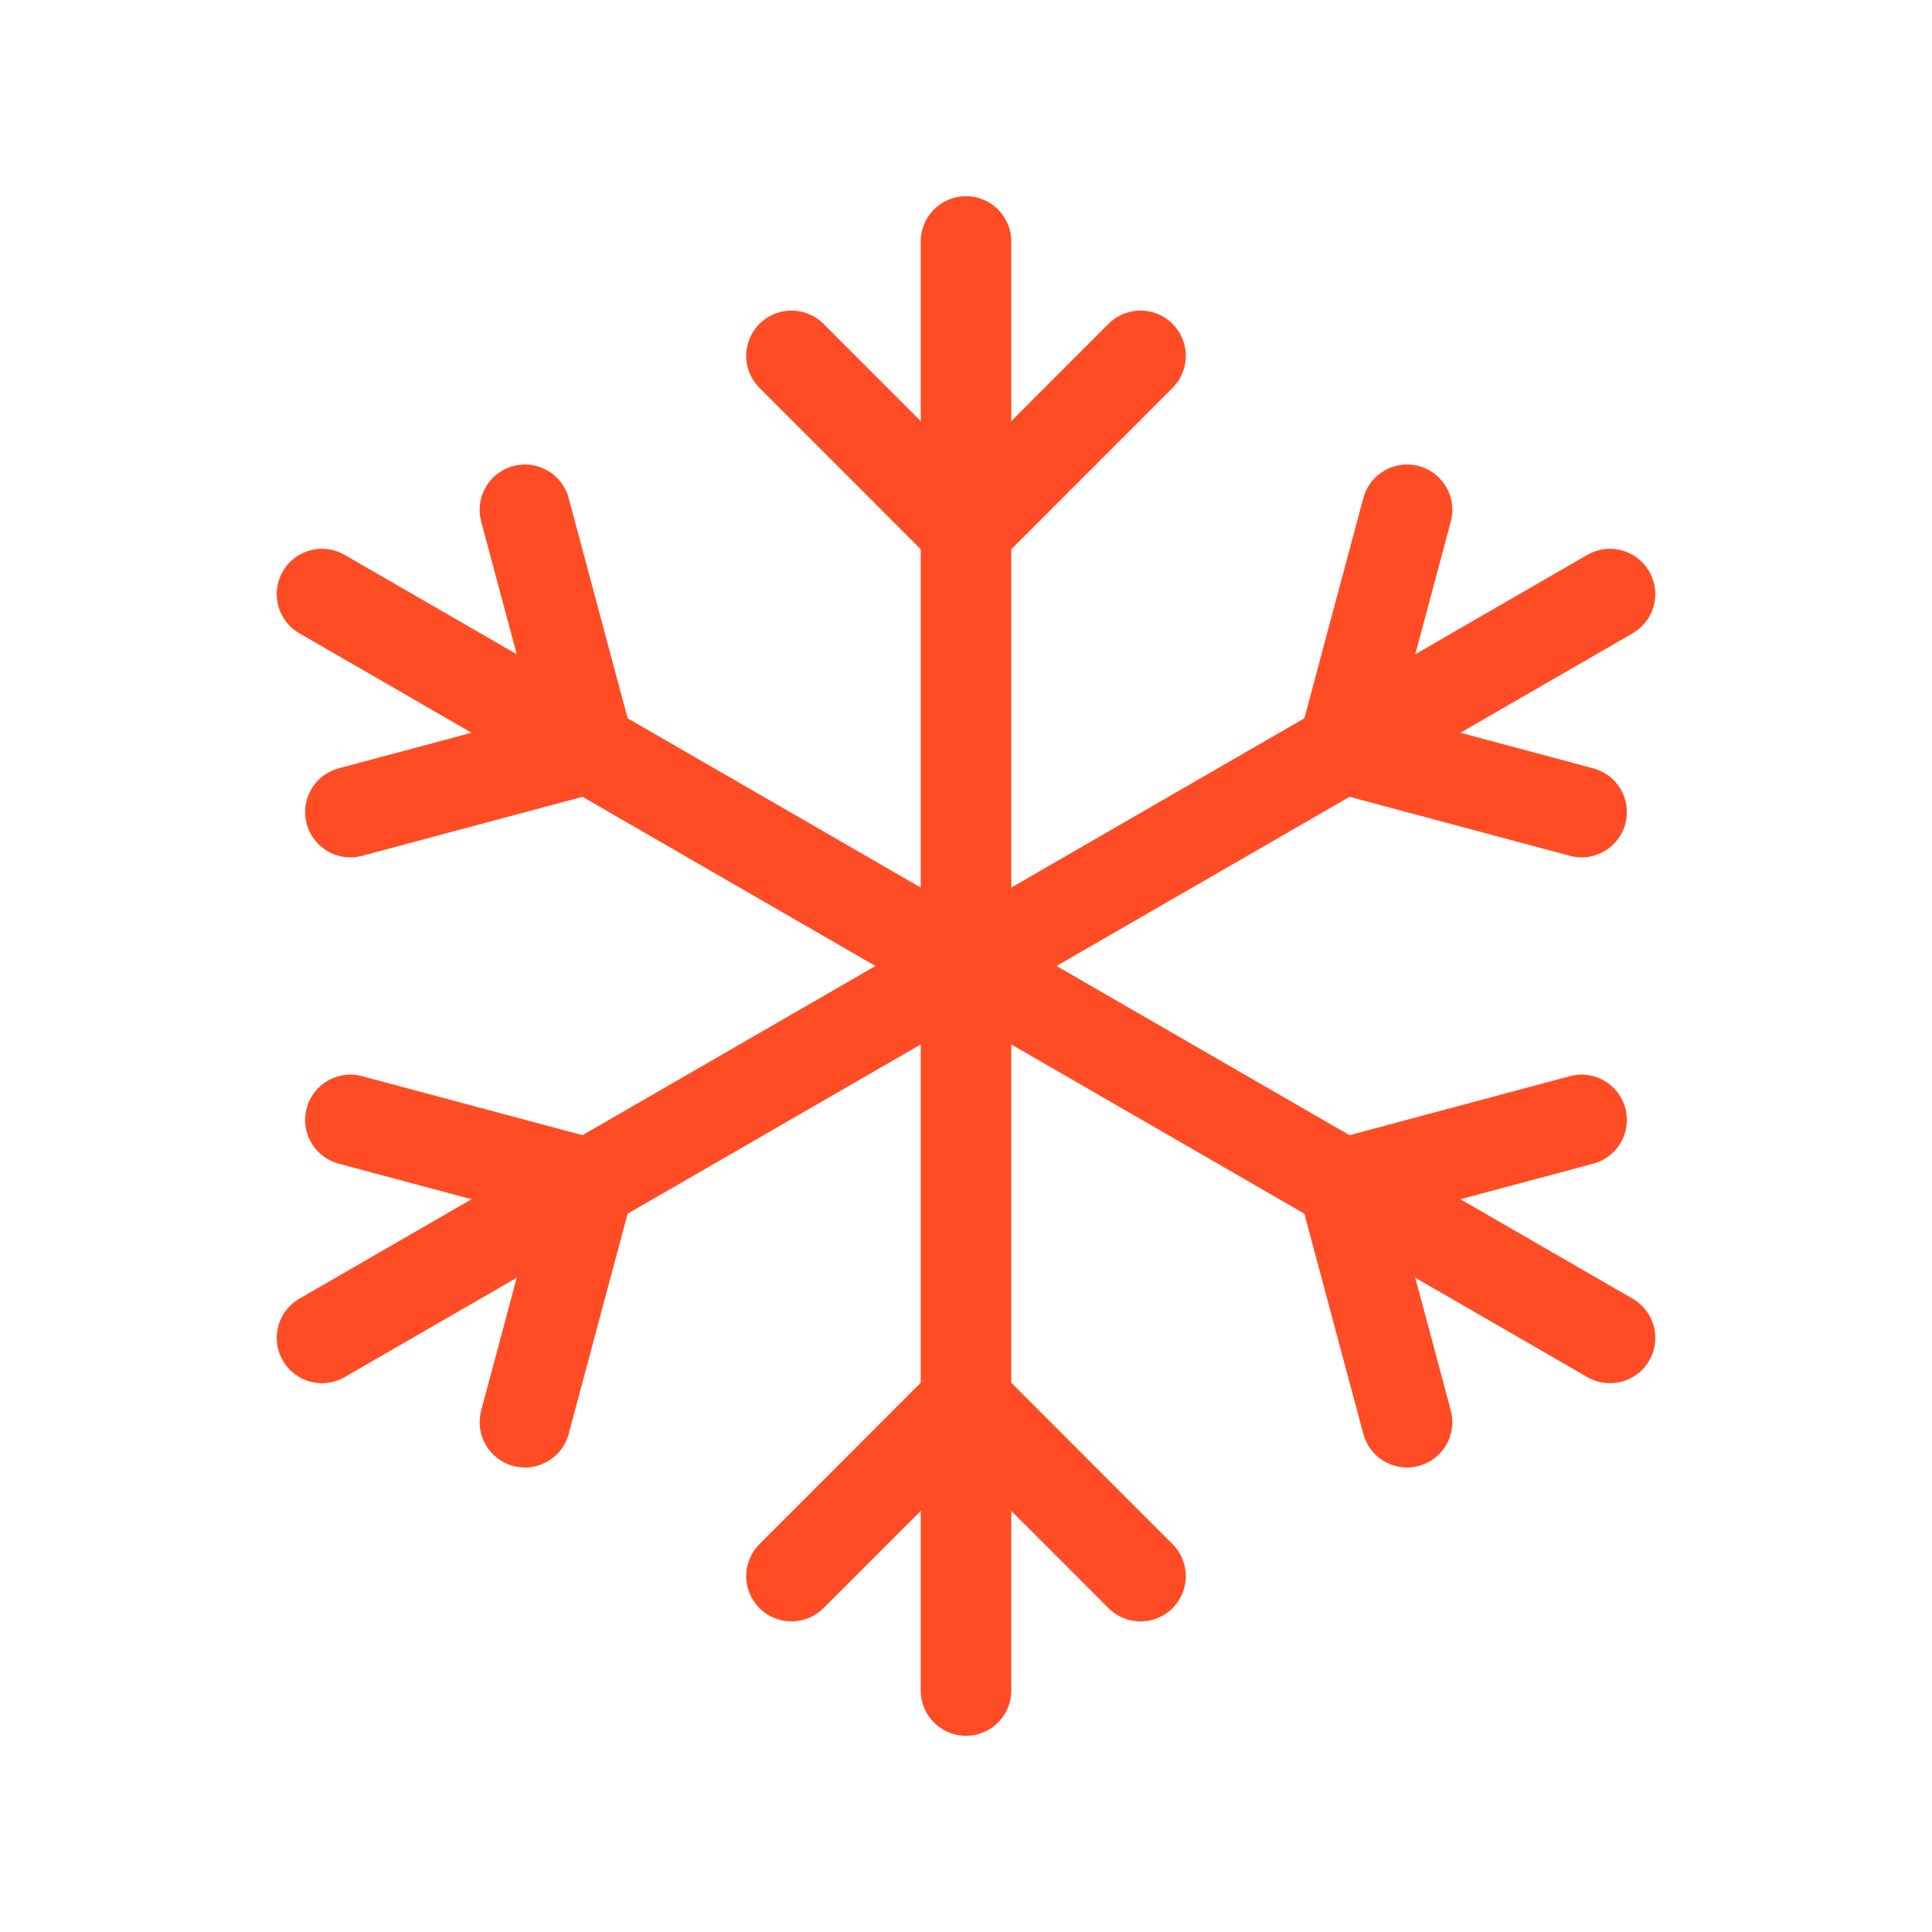
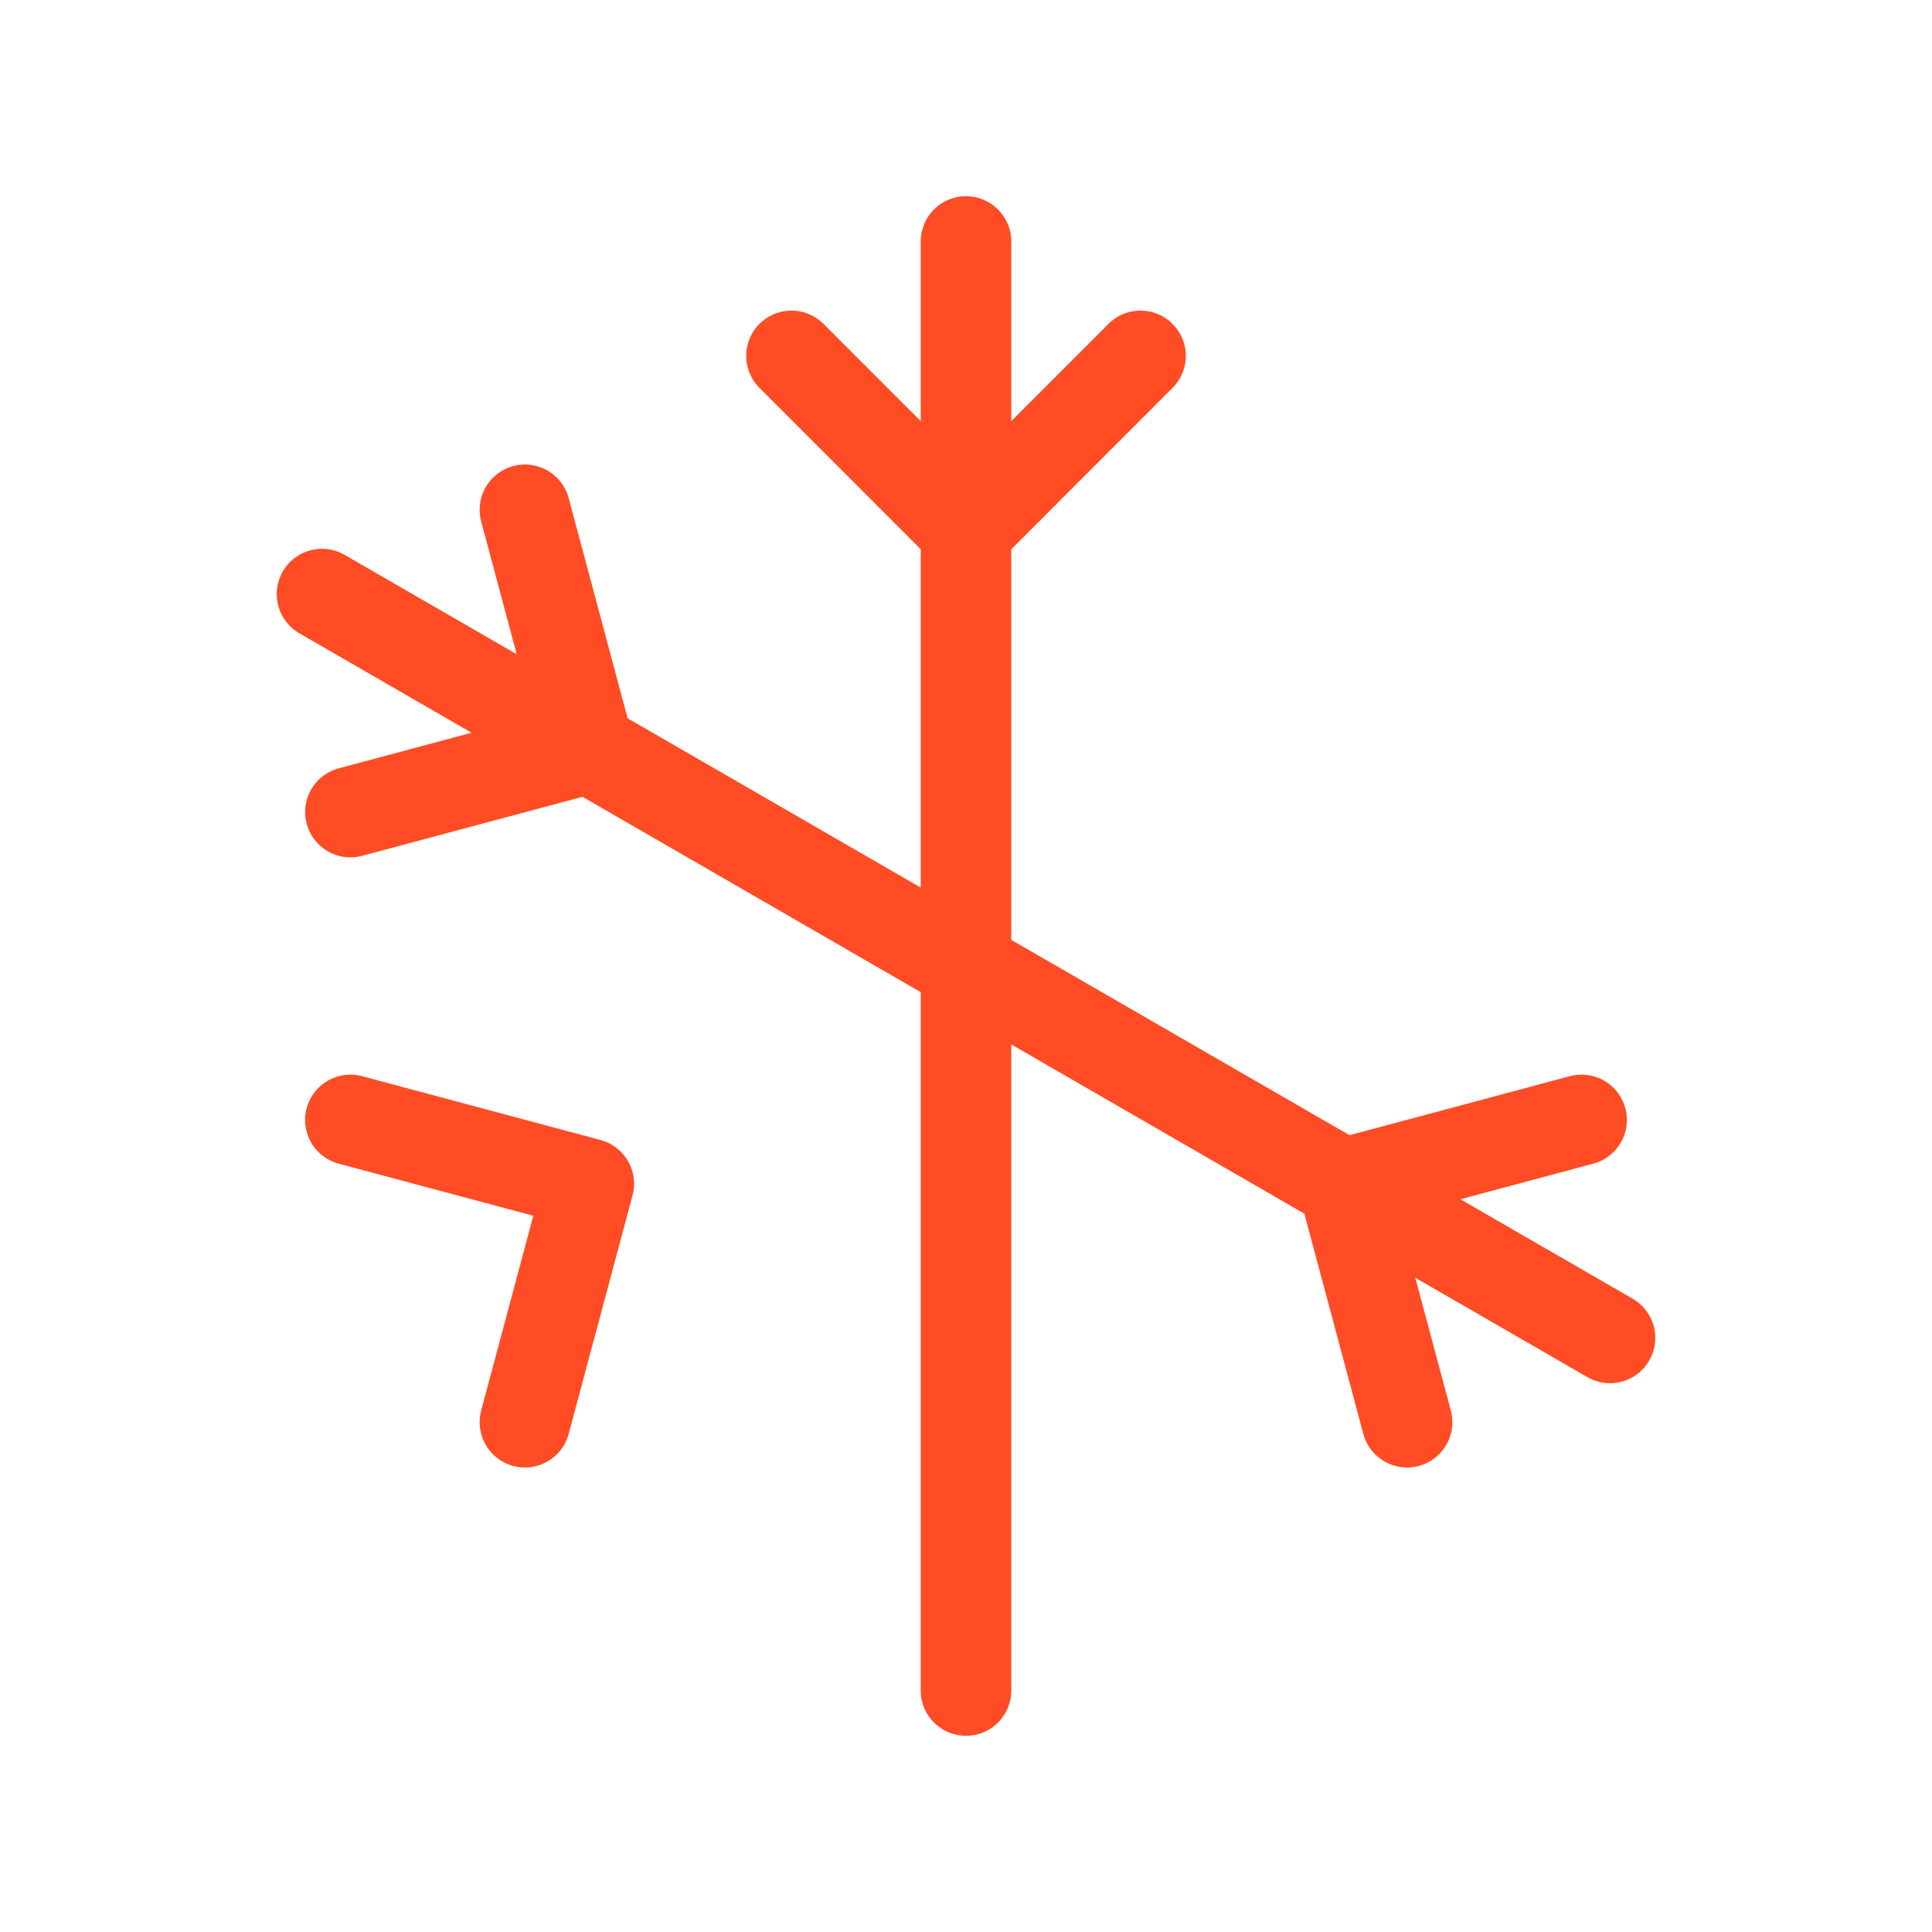
<svg xmlns="http://www.w3.org/2000/svg" width="64" height="64" viewBox="0 0 64 64" fill="none">
  <path d="M32 8V56" stroke="#FF4C24" stroke-width="3" stroke-linecap="round" stroke-linejoin="round" />
  <path d="M37.781 11.789L32 17.573L26.219 11.789" stroke="#FF4C24" stroke-width="3" stroke-linecap="round" stroke-linejoin="round" />
-   <path d="M53.333 19.68L10.667 44.32" stroke="#FF4C24" stroke-width="3" stroke-linecap="round" stroke-linejoin="round" />
-   <path d="M52.392 26.901L44.496 24.787L46.611 16.888" stroke="#FF4C24" stroke-width="3" stroke-linecap="round" stroke-linejoin="round" />
  <path d="M11.608 37.099L19.504 39.213L17.389 47.112" stroke="#FF4C24" stroke-width="3" stroke-linecap="round" stroke-linejoin="round" />
  <path d="M10.667 19.68L53.333 44.32" stroke="#FF4C24" stroke-width="3" stroke-linecap="round" stroke-linejoin="round" />
  <path d="M11.608 26.901L19.504 24.787L17.389 16.888" stroke="#FF4C24" stroke-width="3" stroke-linecap="round" stroke-linejoin="round" />
  <path d="M52.392 37.099L44.496 39.213L46.611 47.112" stroke="#FF4C24" stroke-width="3" stroke-linecap="round" stroke-linejoin="round" />
-   <path d="M26.219 52.211L32 46.427L37.781 52.211" stroke="#FF4C24" stroke-width="3" stroke-linecap="round" stroke-linejoin="round" />
</svg>